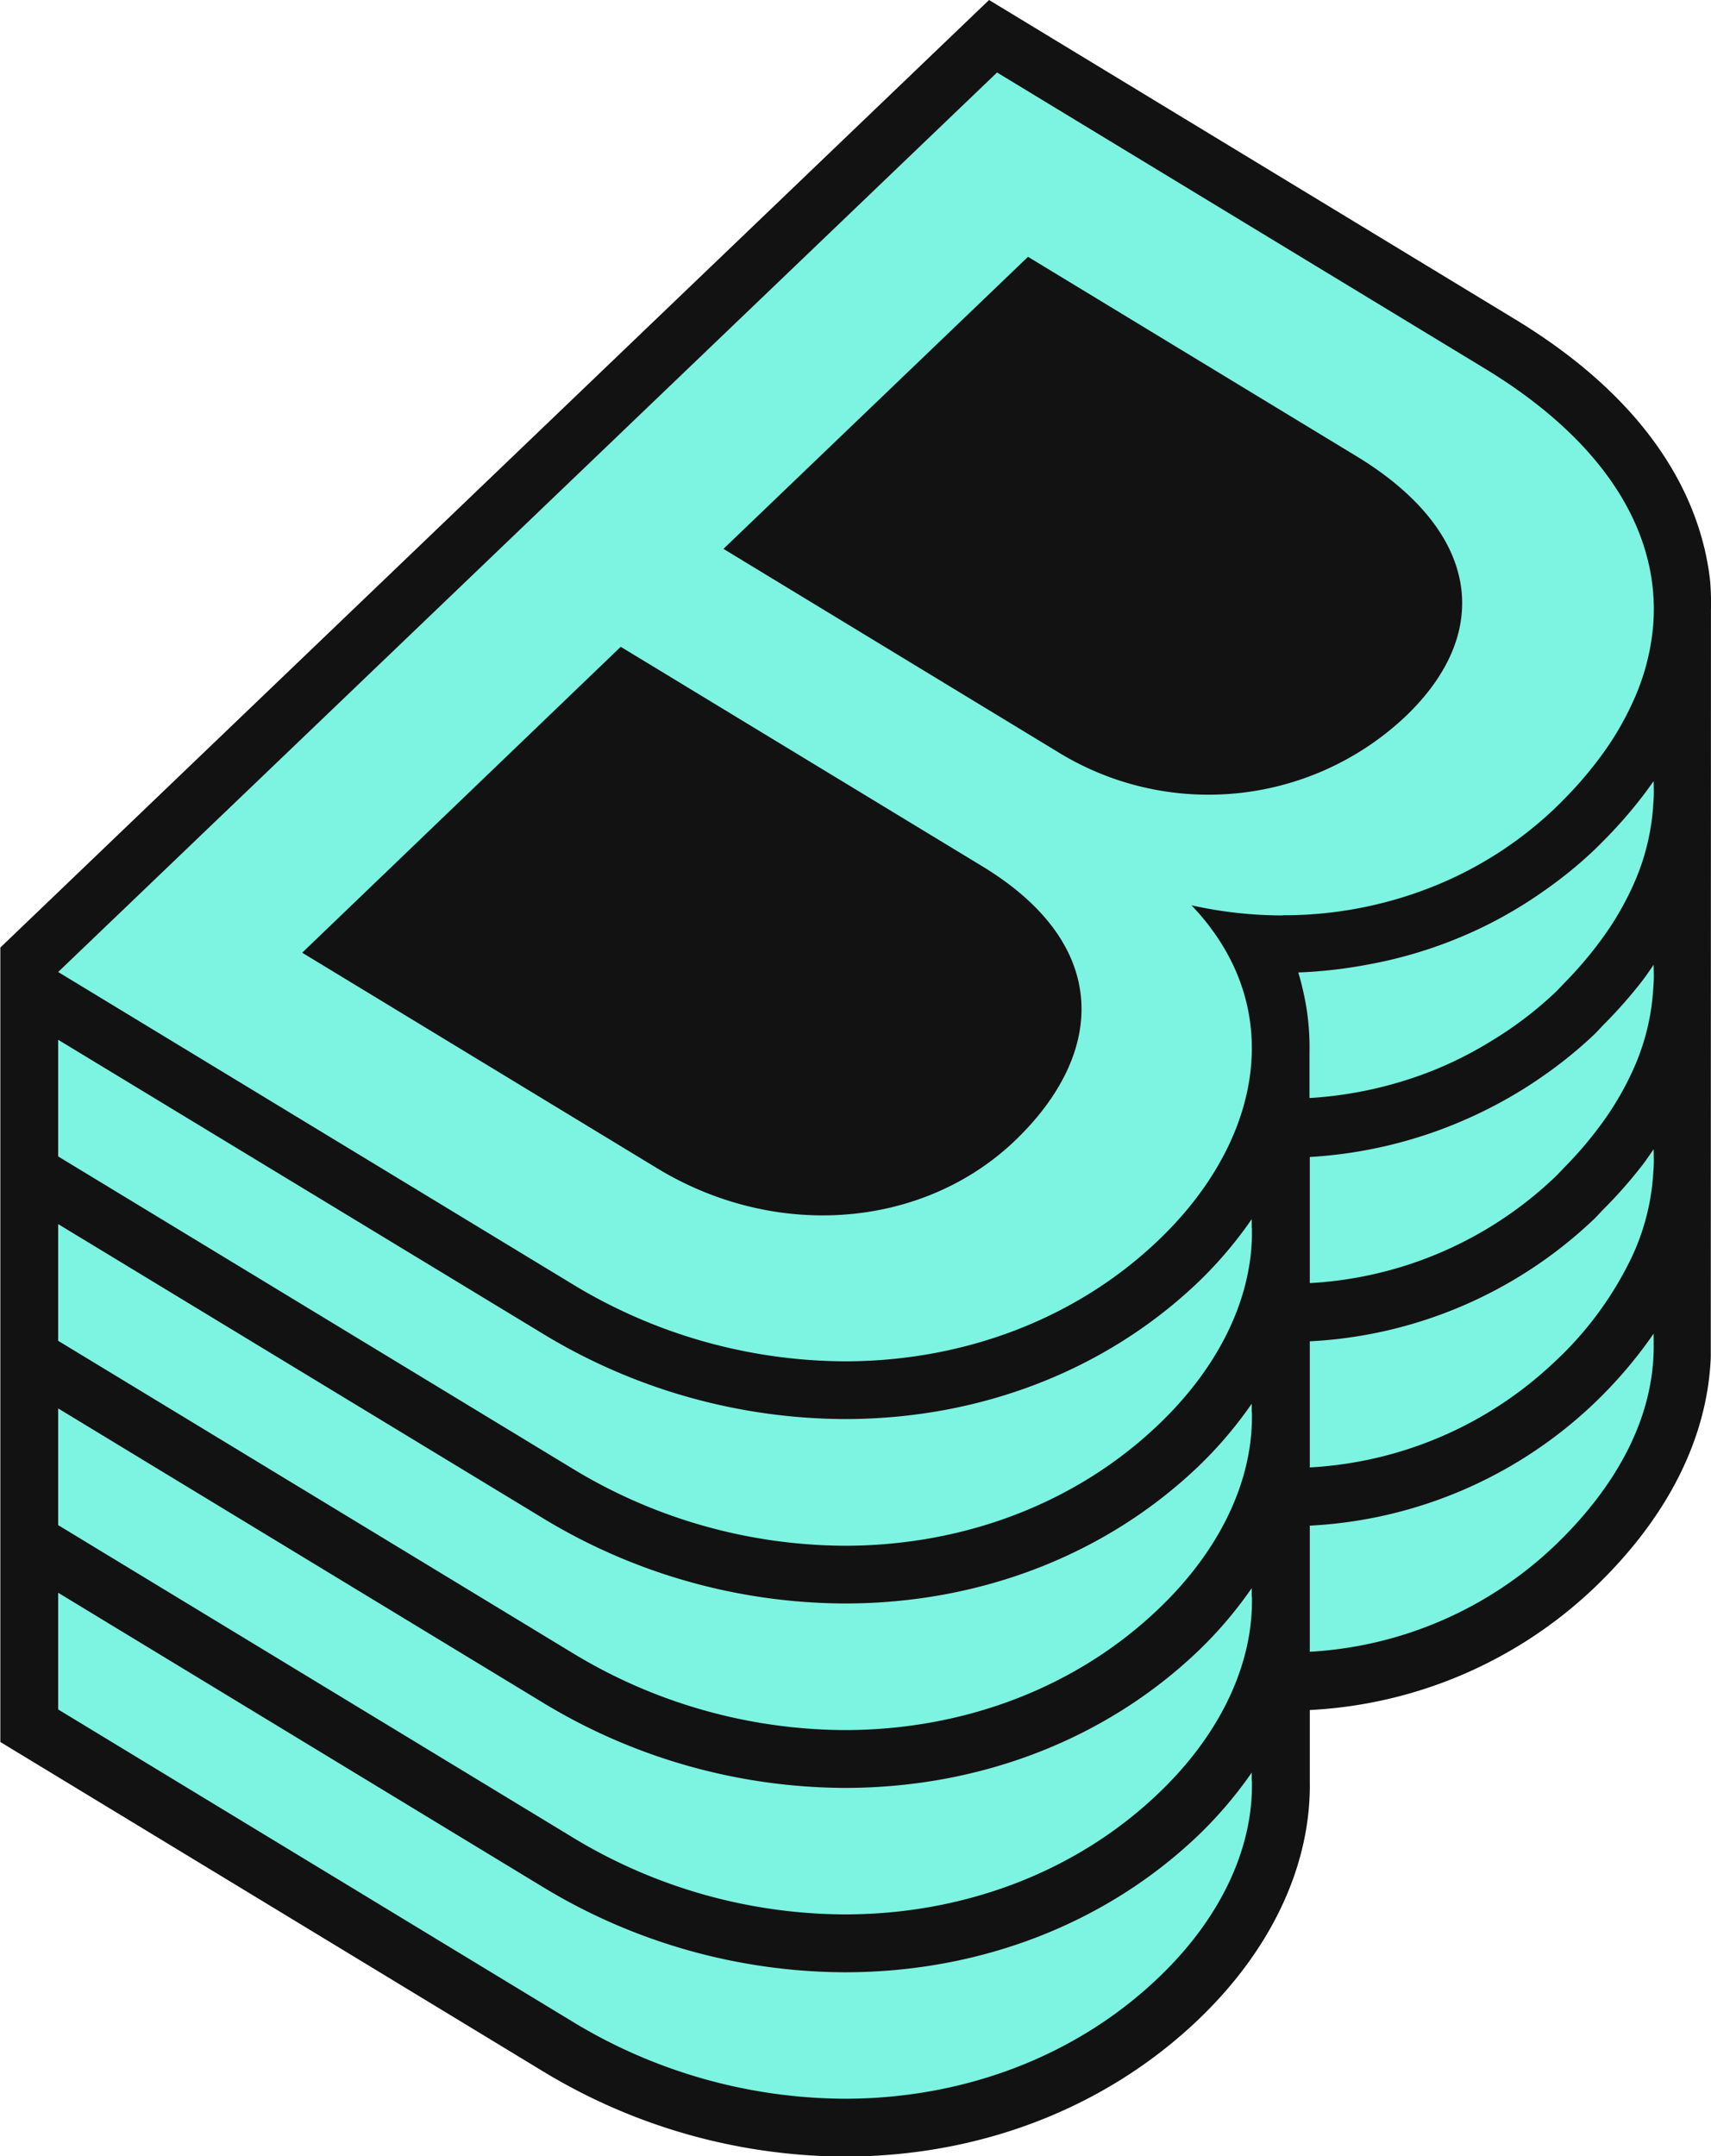
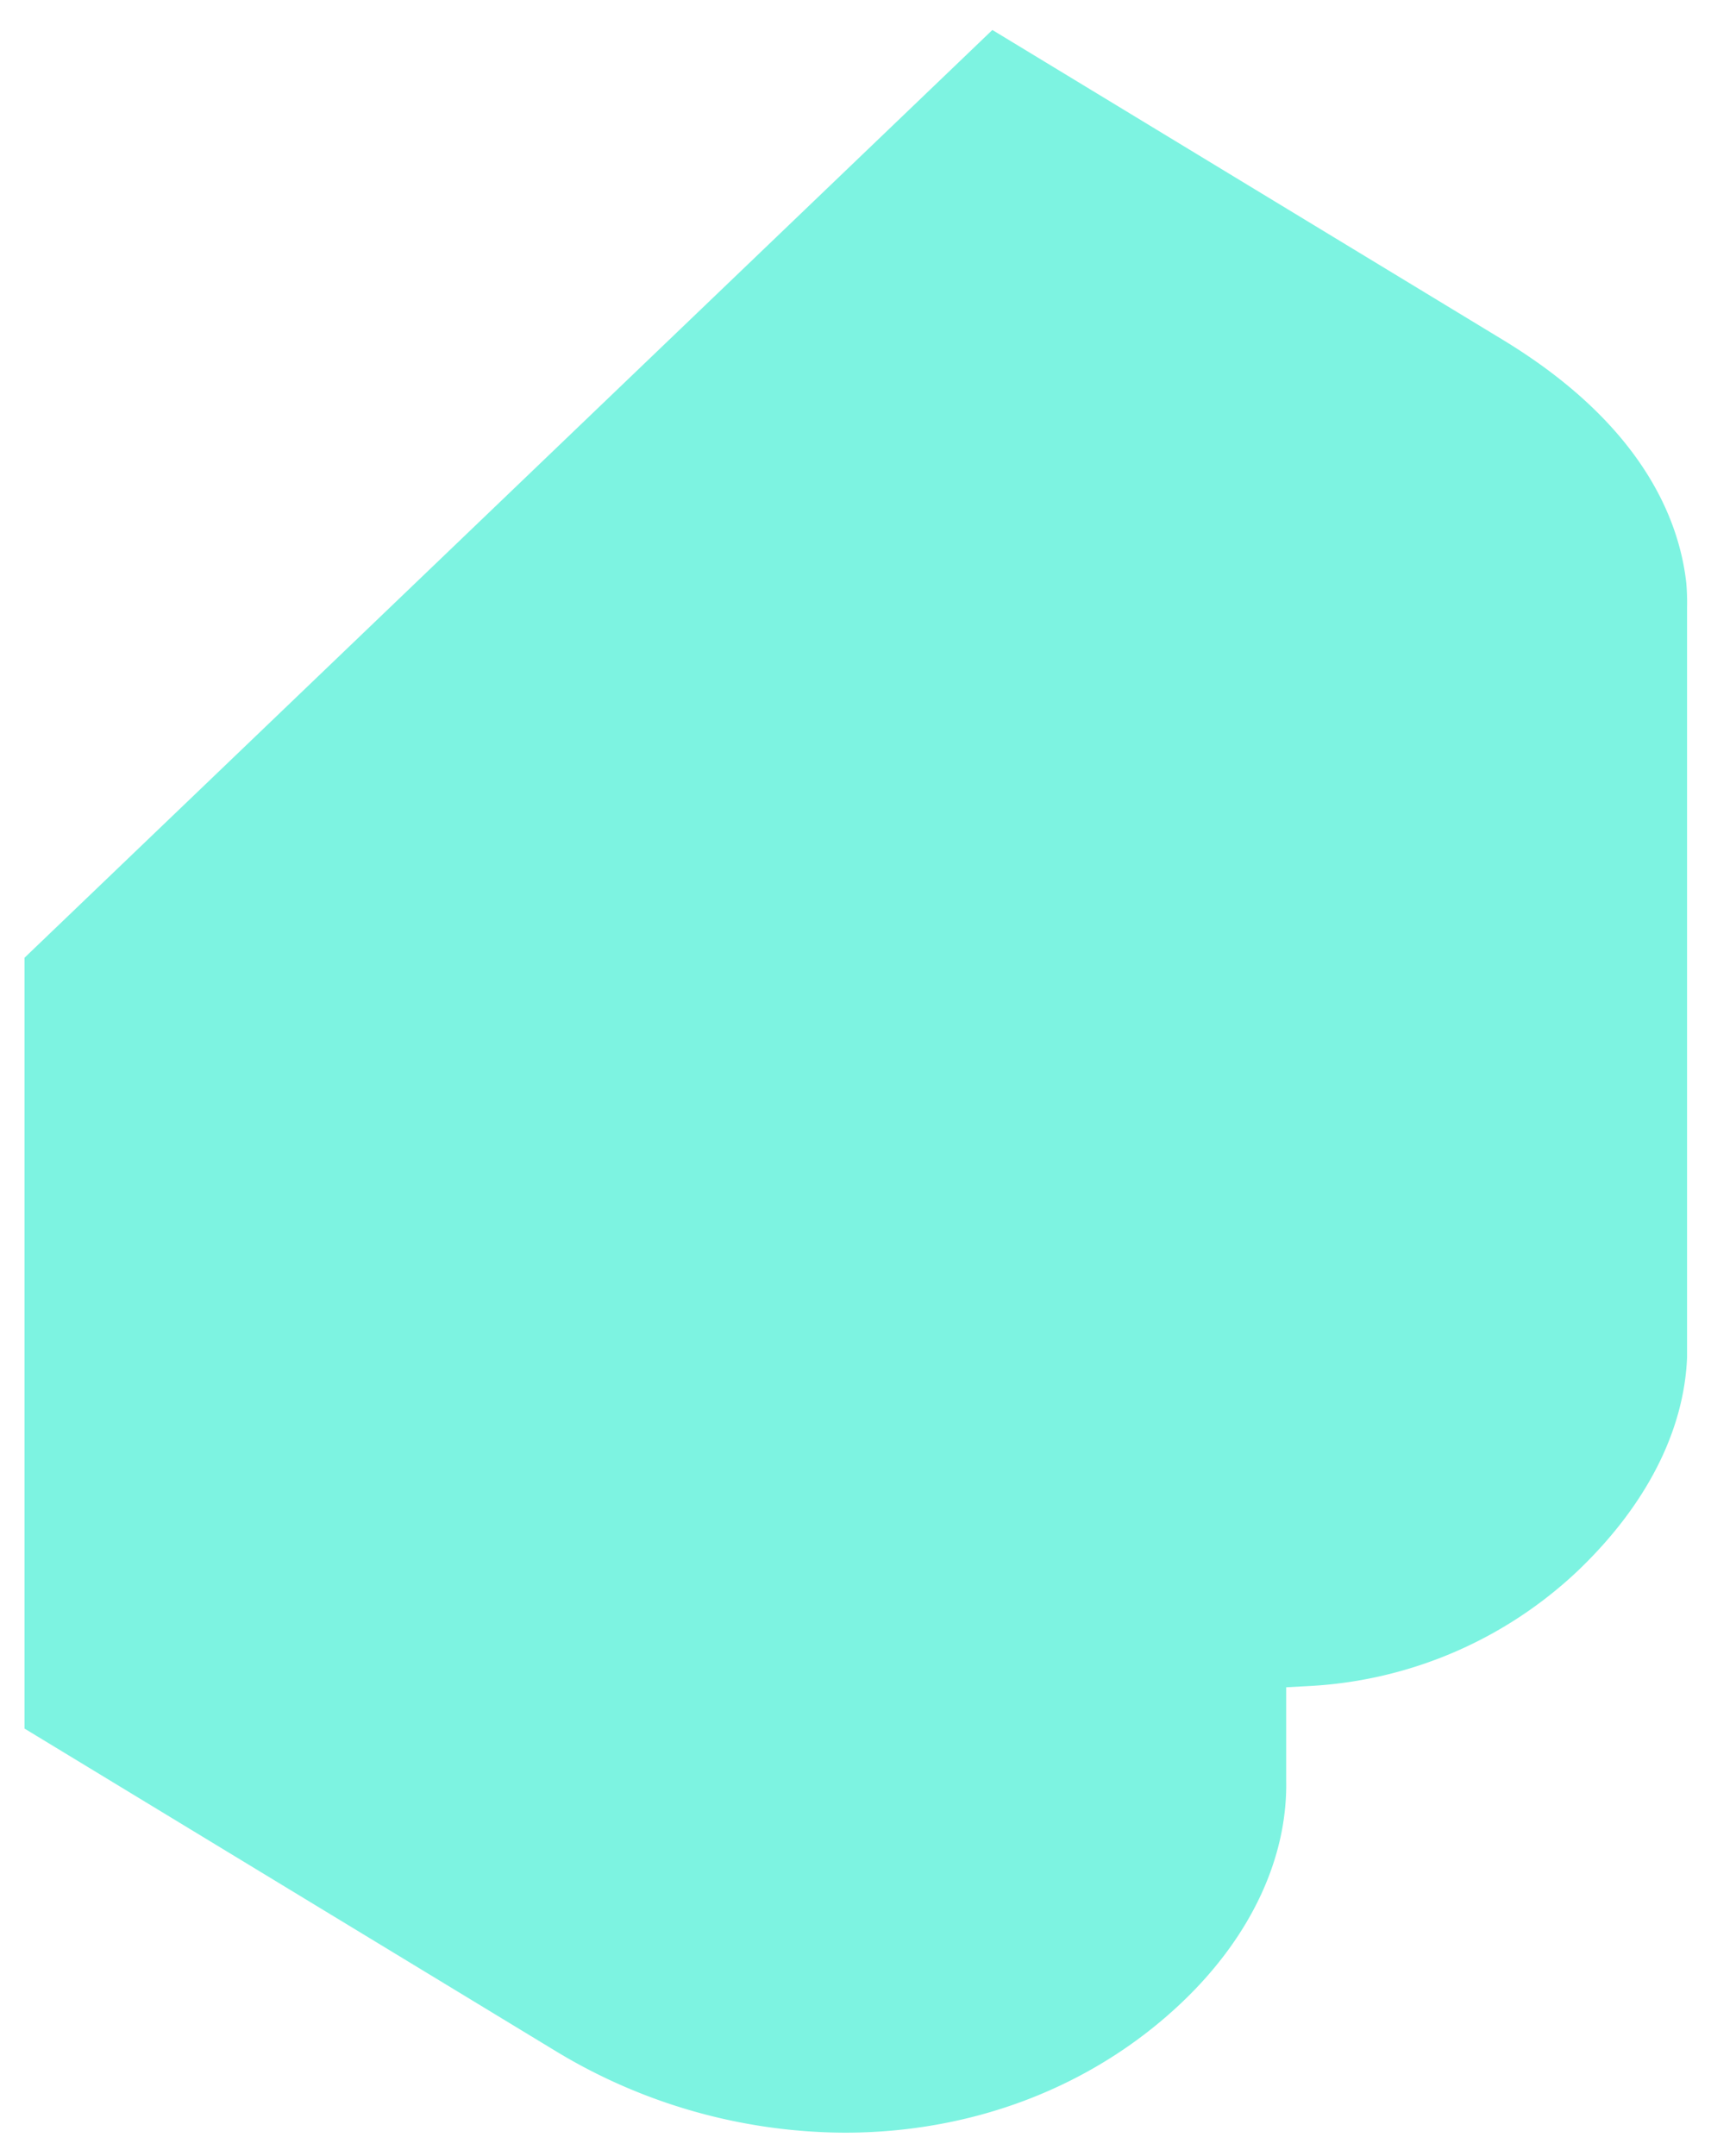
<svg xmlns="http://www.w3.org/2000/svg" id="Assets" viewBox="0 0 361.85 455.98">
  <defs>
    <style>.cls-1{fill:#7df3e1;}.cls-2{fill:#121212;}</style>
  </defs>
  <path class="cls-1" d="M178.66,451a118.66,118.66,0,0,1-61.48-17.46l-112-68v-163L209.87,6.34,317.72,71.8c29.43,17.84,37.4,37.87,38.91,51.54a46.82,46.82,0,0,1,.16,5V287.08c-.65,15.57-8.62,31.21-23,45a89.49,89.49,0,0,1-57,24.47l-4.78.26v19.69c.31,16.38-7.46,33-21.89,46.79C231.41,441.16,206.06,451,178.66,451Z" />
-   <path class="cls-2" d="M153,116.07l64.41-61.76,69.37,42.11c25.94,15.73,29.31,37,10.55,55A60.71,60.71,0,0,1,223.68,159Zm-14,131c25.3,15.34,56.38,12.61,75.7-5.9,19-18.25,20.57-41.27-7-58l-76.42-46.39L63.91,201.47Zm222.8,40c-.71,17.06-9.1,33.83-24.61,48.68A94.16,94.16,0,0,1,277,361.62v14.9c.34,17.72-8,35.63-23.45,50.45-19.57,18.75-46.17,29.08-74.88,29.08a123.84,123.84,0,0,1-64.11-18.19L.07,368.38v-168L209.17,0,320.35,67.48C351.54,86.38,360,108,361.66,122.79a55.11,55.11,0,0,1,.18,6.16Zm-97.08,89.56v-1.78A87.85,87.85,0,0,1,253.54,388c-19.57,18.75-46.17,29.08-74.88,29.08a123.84,123.84,0,0,1-64.11-18.19L12.3,336.82V361.5l108.6,65.91a111.59,111.59,0,0,0,57.76,16.41c24.92,0,48.8-8.8,66.42-25.68C258,405.8,265.07,391,264.76,376.64Zm0-39v-1.79A86.86,86.86,0,0,1,253.54,349c-19.57,18.76-46.17,29.09-74.88,29.09a123.84,123.84,0,0,1-64.11-18.19L12.3,297.84v24.68l108.6,65.91a111.59,111.59,0,0,0,57.76,16.41c24.92,0,48.8-8.8,66.42-25.68C258,366.81,265.07,352,264.76,337.66Zm0-39v-1.79A86.86,86.86,0,0,1,253.54,310c-19.57,18.76-46.17,29.09-74.88,29.09a123.76,123.76,0,0,1-64.11-18.2L12.3,258.86v24.68l108.6,65.91a111.59,111.59,0,0,0,57.76,16.41c24.92,0,48.8-8.8,66.42-25.69C258,327.83,265.07,313.05,264.76,298.68Zm0-39v-1.82A86.57,86.57,0,0,1,253.54,271c-19.57,18.76-46.17,29.09-74.88,29.09a123.76,123.76,0,0,1-64.11-18.2L12.3,219.88v24.67l108.6,65.91a111.6,111.6,0,0,0,57.76,16.42c24.92,0,48.8-8.81,66.42-25.69C258,288.85,265.07,274.06,264.76,259.7Zm6.66-66.08a84.88,84.88,0,0,0,31-5.8A80.83,80.83,0,0,0,328.77,171c.8-.76,1.56-1.53,2.31-2.3a82,82,0,0,0,7.92-9.38,62.29,62.29,0,0,0,6.27-10.76,48.6,48.6,0,0,0,4.36-16.4c1.49-19.39-10-38.68-35.62-54.23L210.86,15.33,90.6,130.55l-78.3,75,108.6,65.91a111.6,111.6,0,0,0,57.76,16.42c24.92,0,48.8-8.81,66.42-25.69,19.16-18.36,25.52-42.13,13.7-61.87a49.33,49.33,0,0,0-6.8-8.87,89.14,89.14,0,0,0,19.28,2.14Zm78.34,88.47a95.06,95.06,0,0,1-12.53,14.69A94.09,94.09,0,0,1,277,322.63h0V349.3a81.7,81.7,0,0,0,51.73-22.37c14-13.39,21.15-28.11,21-42.64Zm0-39c-.74,1.08-1.46,2.15-2.27,3.22a98.06,98.06,0,0,1-8.23,9.37c-.69.69-1.31,1.41-2,2.09A94.1,94.1,0,0,1,277,283.65h0v26.67h0A81.7,81.7,0,0,0,328.77,288a73.51,73.51,0,0,0,16.48-22.49A48.55,48.55,0,0,0,349.57,249c.09-1.23.2-2.47.19-3.71Zm0-39c-.74,1.07-1.46,2.15-2.27,3.22a98.06,98.06,0,0,1-8.23,9.37c-.69.69-1.31,1.41-2,2.09a91.27,91.27,0,0,1-10.62,8.66,93.53,93.53,0,0,1-11.63,7A95.8,95.8,0,0,1,277,244.67H277l0,26.67h0A81.64,81.64,0,0,0,328.77,249c.81-.77,1.51-1.55,2.27-2.33a82,82,0,0,0,7.92-9.38,63.24,63.24,0,0,0,6.29-10.78A48.5,48.5,0,0,0,349.57,210c.09-1.23.2-2.47.19-3.71Zm0-38.84c-.72,1-1.47,2.07-2.26,3.09a98.06,98.06,0,0,1-8.21,9.4c-.68.69-1.35,1.37-2.06,2.05a91.28,91.28,0,0,1-10.63,8.65,92.6,92.6,0,0,1-11.6,7,94.53,94.53,0,0,1-26.24,8.71,99.1,99.1,0,0,1-14.16,1.57c.5,1.61.9,3.25,1.25,4.9a52.64,52.64,0,0,1,1.13,12v9.65H277a84.46,84.46,0,0,0,25.35-5.54,80.11,80.11,0,0,0,12.94-6.46A79.17,79.17,0,0,0,328.77,210c.81-.77,1.51-1.56,2.27-2.33a82,82,0,0,0,7.92-9.38,63.24,63.24,0,0,0,6.29-10.78,48.5,48.5,0,0,0,4.32-16.44c.09-1.24.2-2.47.19-3.71Z" />
</svg>